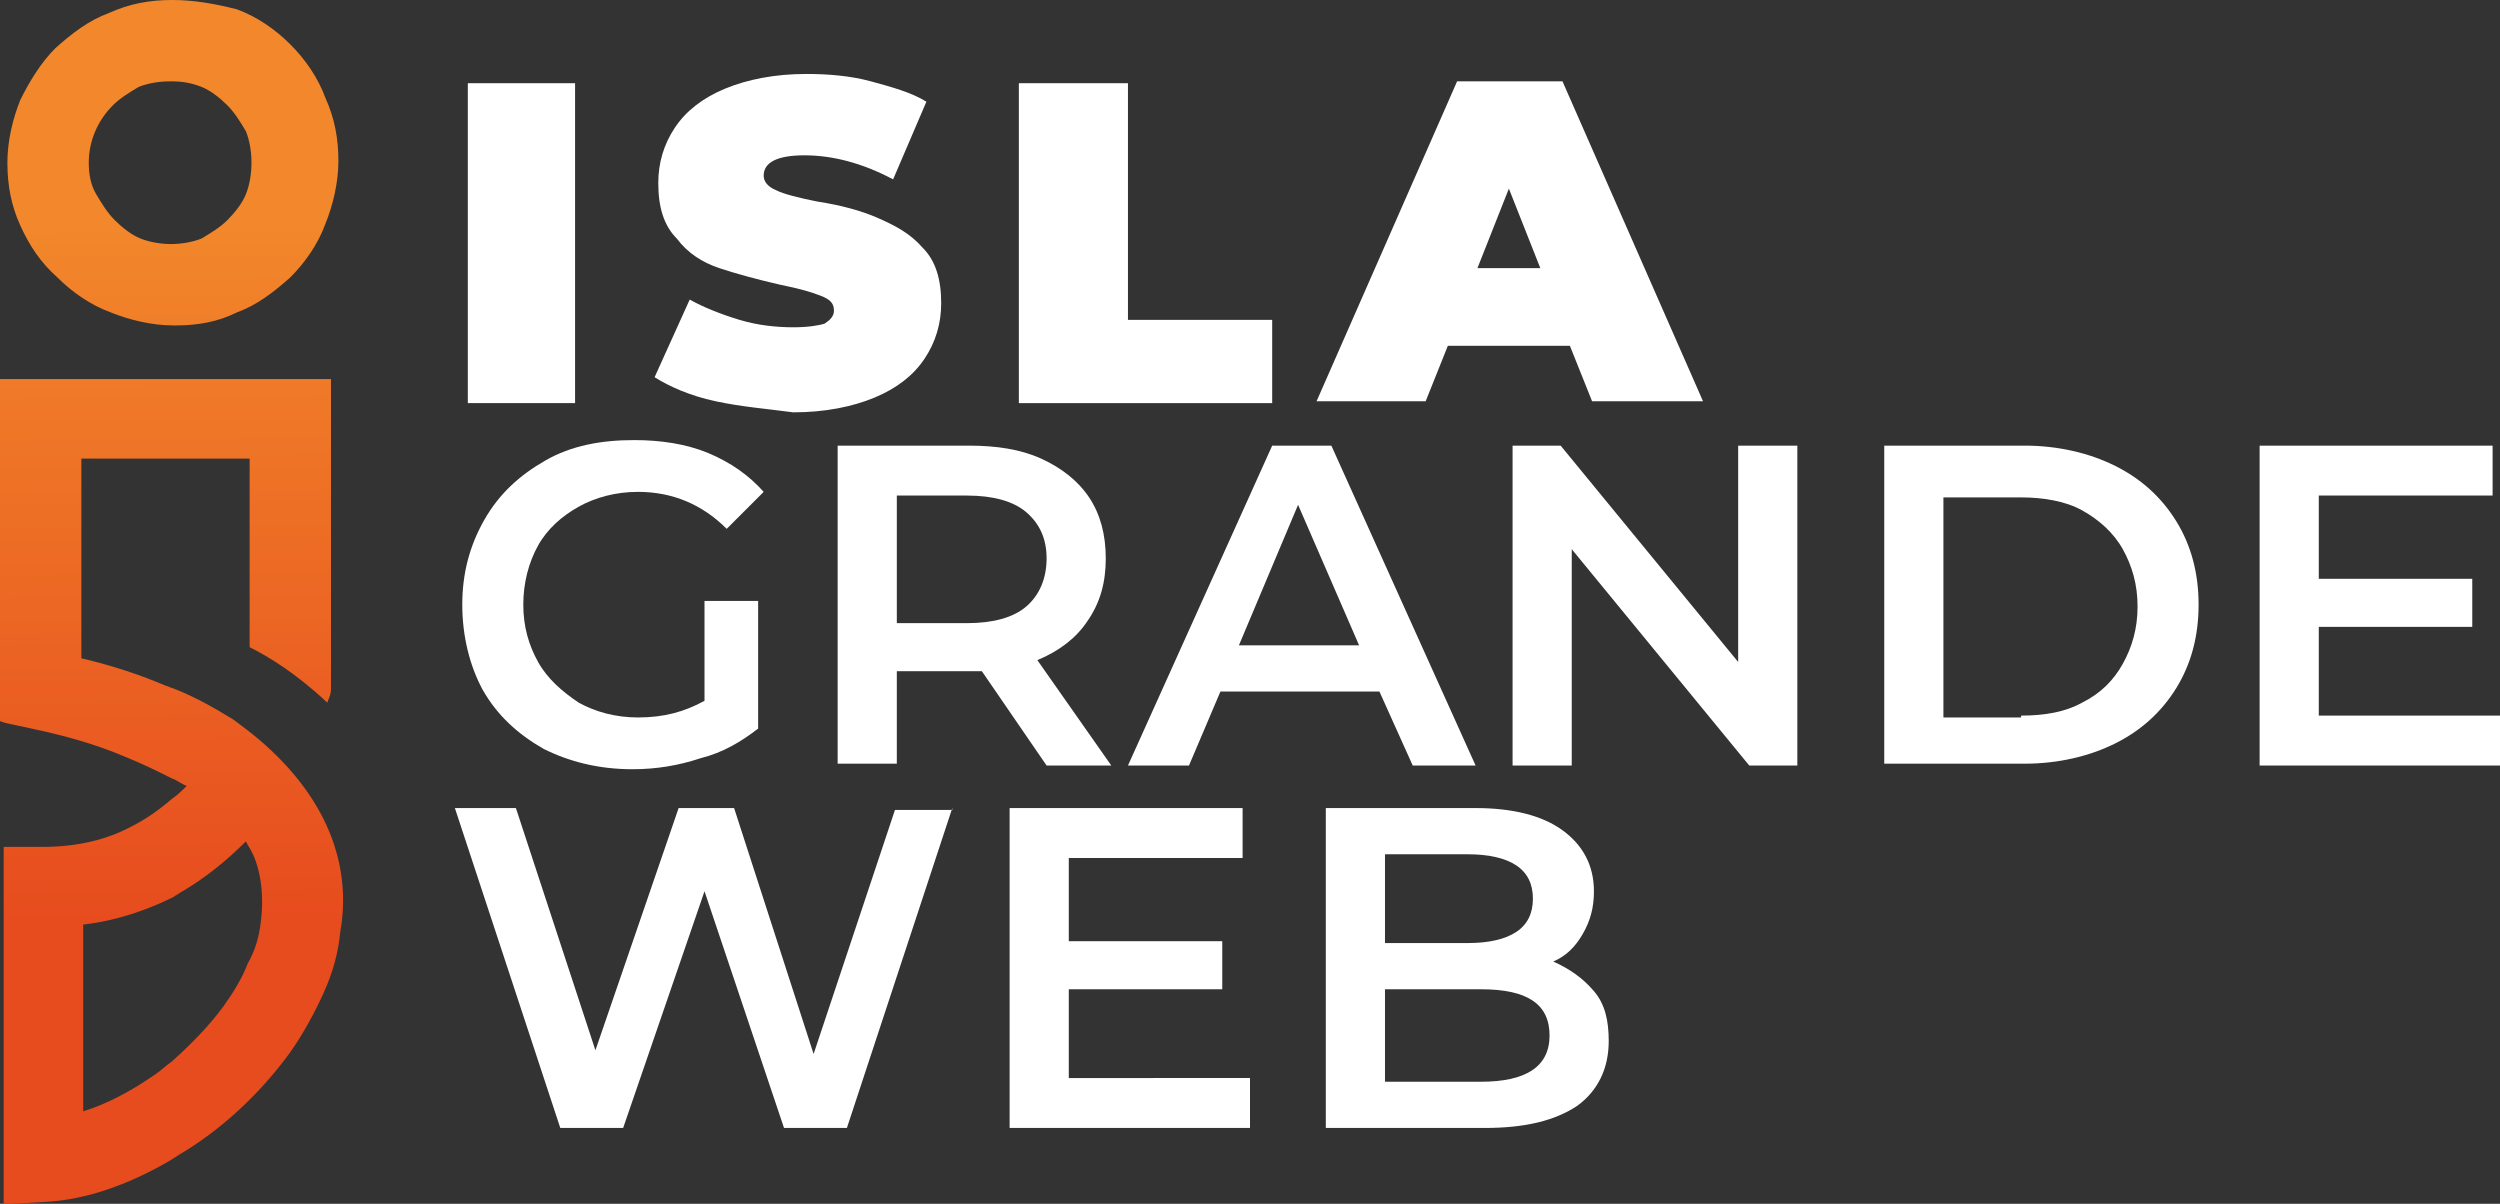
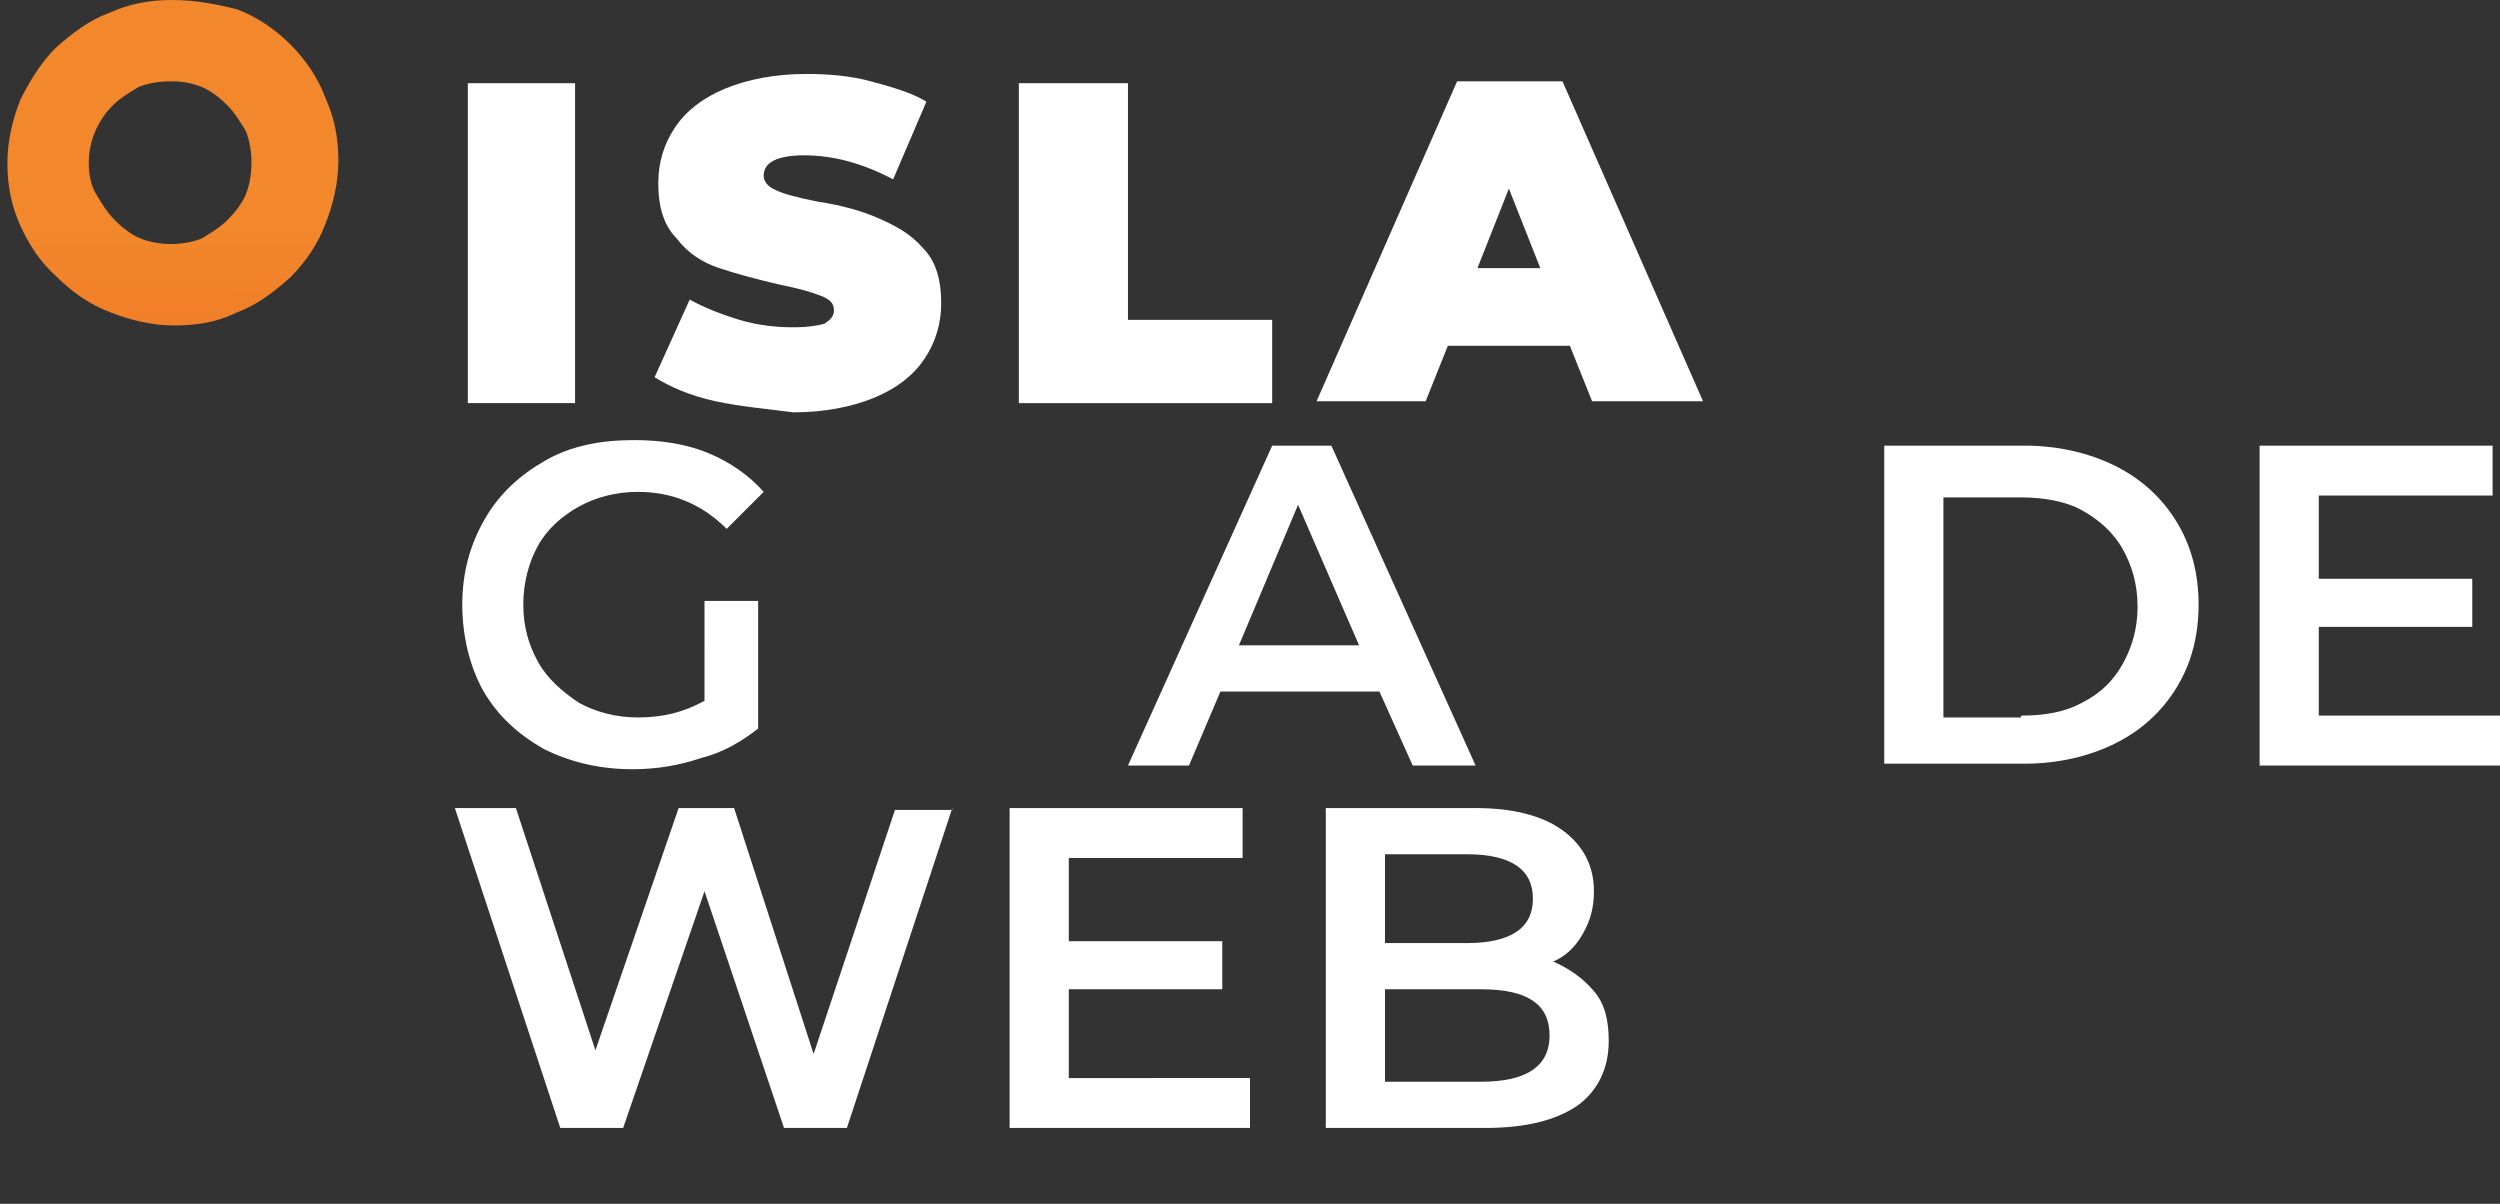
<svg xmlns="http://www.w3.org/2000/svg" version="1.1" id="Layer_1" x="0px" y="0px" width="135.2px" height="65.1px" viewBox="0 0 135.2 65.1" style="enable-background:new 0 0 135.2 65.1;" xml:space="preserve">
  <rect x="0" y="0" width="135.2" height="65.1" fill="#333333" stroke="none" />
  <style type="text/css">
	.st0{fill:#FFFFFF;}
	.st1{fill:url(#SVGID_1_);}
	.st2{fill:url(#SVGID_2_);}
</style>
  <g>
    <path class="st0" d="M25.3,4.5h5.8v17.3h-5.8V4.5z" />
    <path class="st0" d="M38.7,21.7c-1.4-0.3-2.5-0.8-3.3-1.3l1.9-4.2C38,16.6,39,17,40,17.3c1,0.3,2,0.4,2.9,0.4   c0.8,0,1.4-0.1,1.7-0.2c0.3-0.2,0.5-0.4,0.5-0.7c0-0.4-0.2-0.6-0.7-0.8s-1.2-0.4-2.2-0.6c-1.3-0.3-2.4-0.6-3.3-0.9   c-0.9-0.3-1.7-0.8-2.3-1.6c-0.7-0.7-1-1.7-1-3c0-1.1,0.3-2.1,0.9-3c0.6-0.9,1.5-1.6,2.7-2.1c1.2-0.5,2.7-0.8,4.4-0.8   c1.2,0,2.4,0.1,3.5,0.4s2.2,0.6,3,1.1l-1.8,4.2c-1.7-0.9-3.3-1.3-4.8-1.3c-1.5,0-2.2,0.4-2.2,1.1c0,0.3,0.2,0.6,0.7,0.8   c0.4,0.2,1.2,0.4,2.2,0.6c1.3,0.2,2.4,0.5,3.3,0.9s1.7,0.8,2.4,1.6c0.7,0.7,1,1.7,1,3c0,1.1-0.3,2.1-0.9,3   c-0.6,0.9-1.5,1.6-2.7,2.1c-1.2,0.5-2.7,0.8-4.4,0.8C41.4,22.1,40.1,22,38.7,21.7z" />
    <path class="st0" d="M55.1,4.5H61v12.8h7.8v4.5H55.1V4.5z" />
-     <path class="st0" d="M84.9,18.7h-6.6l-1.2,3h-5.9l7.6-17.3h5.7l7.6,17.3h-6L84.9,18.7z M83.3,14.5l-1.7-4.3l-1.7,4.3H83.3z" />
+     <path class="st0" d="M84.9,18.7h-6.6l-1.2,3h-5.9l7.6-17.3h5.7l7.6,17.3h-6L84.9,18.7z M83.3,14.5l-1.7-4.3l-1.7,4.3z" />
    <path class="st0" d="M38,32.5h3v6.9c-0.9,0.7-1.9,1.3-3.1,1.6c-1.2,0.4-2.4,0.6-3.7,0.6c-1.8,0-3.4-0.4-4.8-1.1   c-1.4-0.8-2.5-1.8-3.3-3.2C25.4,36,25,34.4,25,32.7s0.4-3.2,1.2-4.6c0.8-1.4,1.9-2.4,3.3-3.2c1.4-0.8,3-1.1,4.8-1.1   c1.4,0,2.8,0.2,4,0.7c1.2,0.5,2.2,1.2,3,2.1l-2,2c-1.3-1.3-2.9-2-4.8-2c-1.2,0-2.3,0.3-3.2,0.8c-0.9,0.5-1.7,1.2-2.2,2.1   s-0.8,2-0.8,3.2c0,1.2,0.3,2.2,0.8,3.1c0.5,0.9,1.3,1.6,2.2,2.2c0.9,0.5,2,0.8,3.2,0.8c1.4,0,2.5-0.3,3.6-0.9V32.5z" />
-     <path class="st0" d="M56.6,41.4l-3.5-5.1c-0.1,0-0.4,0-0.7,0h-3.9v5h-3.2V24.1h7.1c1.5,0,2.8,0.2,3.9,0.7c1.1,0.5,2,1.2,2.6,2.1   c0.6,0.9,0.9,2,0.9,3.3c0,1.3-0.3,2.4-1,3.4c-0.6,0.9-1.5,1.6-2.7,2.1l4,5.7H56.6z M55.5,27.7c-0.7-0.6-1.8-0.9-3.2-0.9h-3.8v6.9   h3.8c1.4,0,2.5-0.3,3.2-0.9c0.7-0.6,1.1-1.5,1.1-2.6S56.2,28.3,55.5,27.7z" />
    <path class="st0" d="M74.6,37.4h-8.6l-1.7,4h-3.3l7.8-17.3h3.2l7.8,17.3h-3.4L74.6,37.4z M73.5,34.9l-3.3-7.6L67,34.9H73.5z" />
-     <path class="st0" d="M97.2,24.1v17.3h-2.6L85,29.7v11.7h-3.2V24.1h2.6L94,35.8V24.1H97.2z" />
    <path class="st0" d="M101.9,24.1h7.6c1.8,0,3.5,0.4,4.9,1.1s2.5,1.7,3.3,3c0.8,1.3,1.2,2.8,1.2,4.5s-0.4,3.2-1.2,4.5   c-0.8,1.3-1.9,2.3-3.3,3c-1.4,0.7-3.1,1.1-4.9,1.1h-7.6V24.1z M109.3,38.7c1.3,0,2.4-0.2,3.3-0.7c1-0.5,1.7-1.2,2.2-2.1   c0.5-0.9,0.8-1.9,0.8-3.1c0-1.2-0.3-2.2-0.8-3.1c-0.5-0.9-1.3-1.6-2.2-2.1s-2.1-0.7-3.3-0.7h-4.2v11.9H109.3z" />
    <path class="st0" d="M135.2,38.7v2.7h-13V24.1h12.6v2.7h-9.4v4.5h8.3v2.6h-8.3v4.8H135.2z" />
    <path class="st0" d="M51.5,43.7L45.8,61h-3.4l-4.3-12.8L33.7,61h-3.4l-5.7-17.3h3.3l4.3,13.1l4.5-13.1h3L44,57l4.4-13.2H51.5z" />
    <path class="st0" d="M67.6,58.3V61h-13V43.7h12.6v2.7h-9.4v4.5h8.3v2.6h-8.3v4.8H67.6z" />
    <path class="st0" d="M86.2,53.6c0.6,0.7,0.8,1.6,0.8,2.7c0,1.5-0.6,2.7-1.7,3.5c-1.2,0.8-2.8,1.2-5,1.2h-8.6V43.7h8.1   c2,0,3.6,0.4,4.7,1.2c1.1,0.8,1.7,1.9,1.7,3.3c0,0.9-0.2,1.6-0.6,2.3c-0.4,0.7-0.9,1.2-1.6,1.5C84.9,52.4,85.6,52.9,86.2,53.6z    M74.9,46.3V51h4.5c1.1,0,2-0.2,2.6-0.6c0.6-0.4,0.9-1,0.9-1.8c0-0.8-0.3-1.4-0.9-1.8c-0.6-0.4-1.5-0.6-2.6-0.6H74.9z M83.8,56   c0-1.7-1.2-2.5-3.7-2.5h-5.2v5h5.2C82.5,58.5,83.8,57.7,83.8,56z" />
  </g>
  <g>
    <linearGradient id="SVGID_1_" gradientUnits="userSpaceOnUse" x1="9.308" y1="11.61" x2="9.699" y2="49.762">
      <stop offset="0" style="stop-color:#F2882B" />
      <stop offset="1" style="stop-color:#E74C1E" />
    </linearGradient>
    <path class="st1" d="M3.1,15L3.1,15c0.8,0.8,1.8,1.5,2.9,1.9v0c1,0.4,2.2,0.7,3.4,0.7h0.1c1.2,0,2.3-0.2,3.3-0.7   c1.1-0.4,2-1.1,2.9-1.9l0,0c0.8-0.8,1.5-1.8,1.9-2.9v0c0.4-1,0.7-2.2,0.7-3.4c0-1.2-0.2-2.3-0.7-3.4c-0.4-1.1-1.1-2.1-1.9-2.9l0,0   c-0.8-0.8-1.8-1.5-2.9-1.9h0C11.6,0.2,10.5,0,9.3,0H9.3C8.1,0,7,0.2,5.9,0.7c-1.1,0.4-2,1.1-2.9,1.9l0,0l0,0l0,0   C2.2,3.4,1.6,4.4,1.1,5.4c-0.4,1-0.7,2.2-0.7,3.4c0,1.2,0.2,2.3,0.7,3.4C1.6,13.3,2.2,14.2,3.1,15z M6.1,5.7L6.1,5.7L6.1,5.7   c0.4-0.4,0.9-0.7,1.4-1c0.5-0.2,1.1-0.3,1.7-0.3l0.1,0c0.6,0,1.1,0.1,1.6,0.3v0c0.5,0.2,1,0.6,1.4,1c0.4,0.4,0.7,0.9,1,1.4h0   c0.2,0.5,0.3,1.1,0.3,1.7c0,0.6-0.1,1.2-0.3,1.7c-0.2,0.5-0.6,1-1,1.4c-0.4,0.4-0.9,0.7-1.4,1c-0.5,0.2-1.1,0.3-1.7,0.3H9.3   c-0.6,0-1.2-0.1-1.7-0.3c-0.5-0.2-1-0.6-1.4-1c-0.4-0.4-0.7-0.9-1-1.4v0C4.9,10,4.8,9.4,4.8,8.8C4.8,7.6,5.3,6.5,6.1,5.7z" />
    <linearGradient id="SVGID_2_" gradientUnits="userSpaceOnUse" x1="8.87" y1="11.615" x2="9.261" y2="49.767">
      <stop offset="0" style="stop-color:#F2882B" />
      <stop offset="1" style="stop-color:#E74C1E" />
    </linearGradient>
-     <path class="st2" d="M17.5,44.3c-1-2-2.6-3.7-4.5-5.1l-0.4-0.3l0,0c-1-0.6-2-1.2-3.3-1.7c-0.1,0-0.2-0.1-0.3-0.1   c-1.4-0.6-2.9-1.1-4.6-1.5V24.8h5h4.1V35c1,0.5,2.5,1.4,4.2,3c0.1-0.3,0.2-0.4,0.2-0.8V22.6v-1.7v-0.4h-0.4h-1.7H9.3H2.2H0.4H0v0.4   v1.7v14.7v1.4V39l0.3,0.1l1.4,0.3h0c1.9,0.4,3.6,0.9,5,1.5c1,0.4,1.8,0.8,2.6,1.2c0.3,0.1,0.5,0.3,0.8,0.4   c-0.2,0.2-0.5,0.5-0.8,0.7c-0.7,0.6-1.4,1.1-2.2,1.5c-1.3,0.7-2.9,1.1-4.8,1.1l-1.7,0l-0.4,0v0.4V48v14.8v1.8v0.5l0.5,0L2.4,65h0   c2.3-0.1,4.7-1,6.9-2.3c0.1-0.1,0.2-0.1,0.3-0.2c2.4-1.4,4.5-3.4,6.1-5.6c0.7-1,1.3-2.1,1.8-3.2c0.5-1.1,0.8-2.2,0.9-3.3   C18.8,48.2,18.4,46.1,17.5,44.3z M14.1,49.9c-0.1,0.8-0.3,1.5-0.7,2.2h0c-0.3,0.8-0.8,1.6-1.3,2.3c-0.8,1.1-1.8,2.1-2.8,3   c-0.3,0.2-0.6,0.5-0.9,0.7l0,0c-1.3,0.9-2.6,1.6-3.9,2V50c1.8-0.2,3.5-0.8,4.9-1.5c0.1-0.1,0.2-0.1,0.3-0.2   c1.4-0.8,2.6-1.8,3.6-2.8l0.1,0.2v0c0.4,0.6,0.6,1.3,0.7,2C14.2,48.4,14.2,49.1,14.1,49.9z" />
  </g>
</svg>